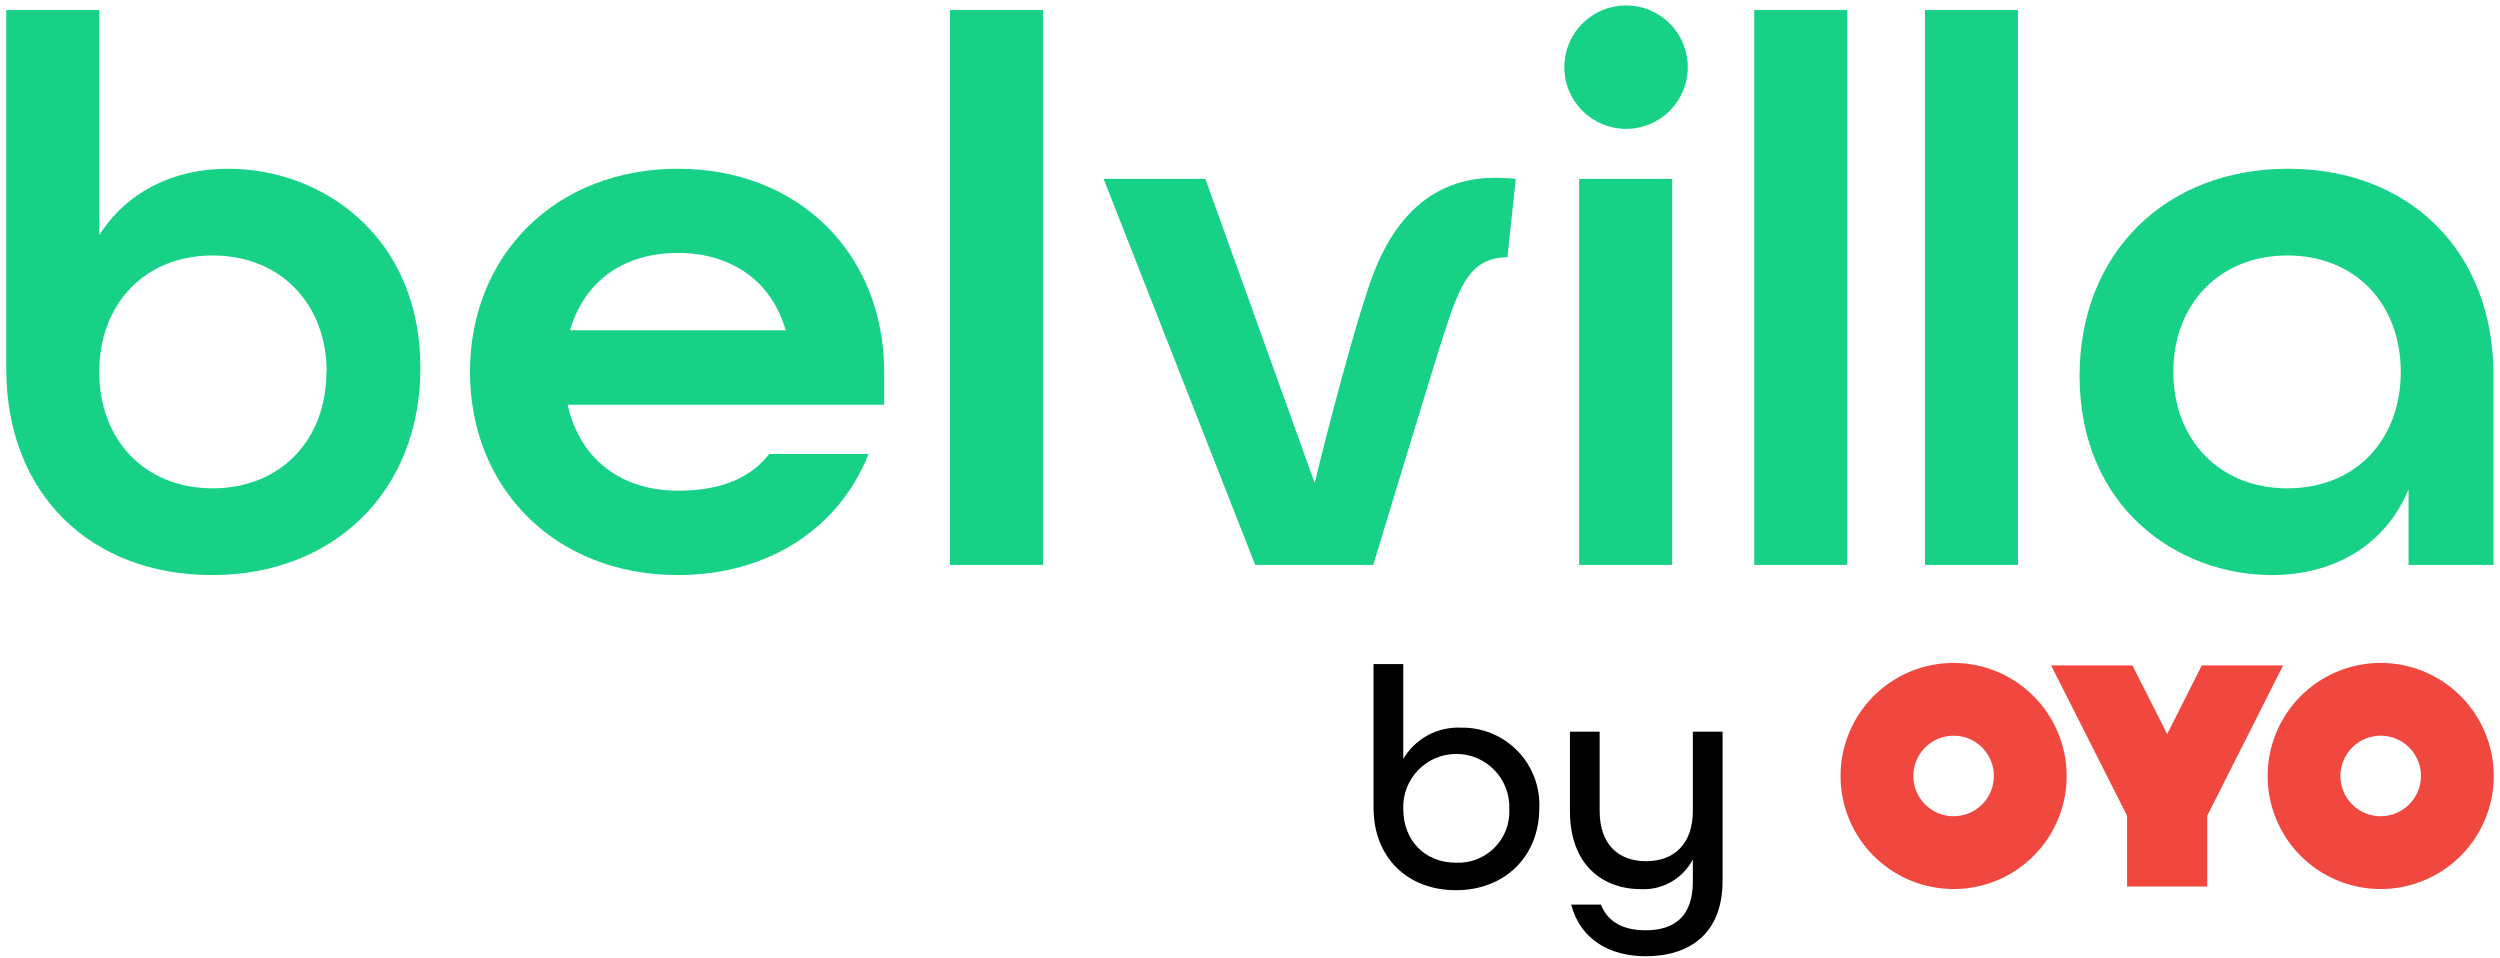
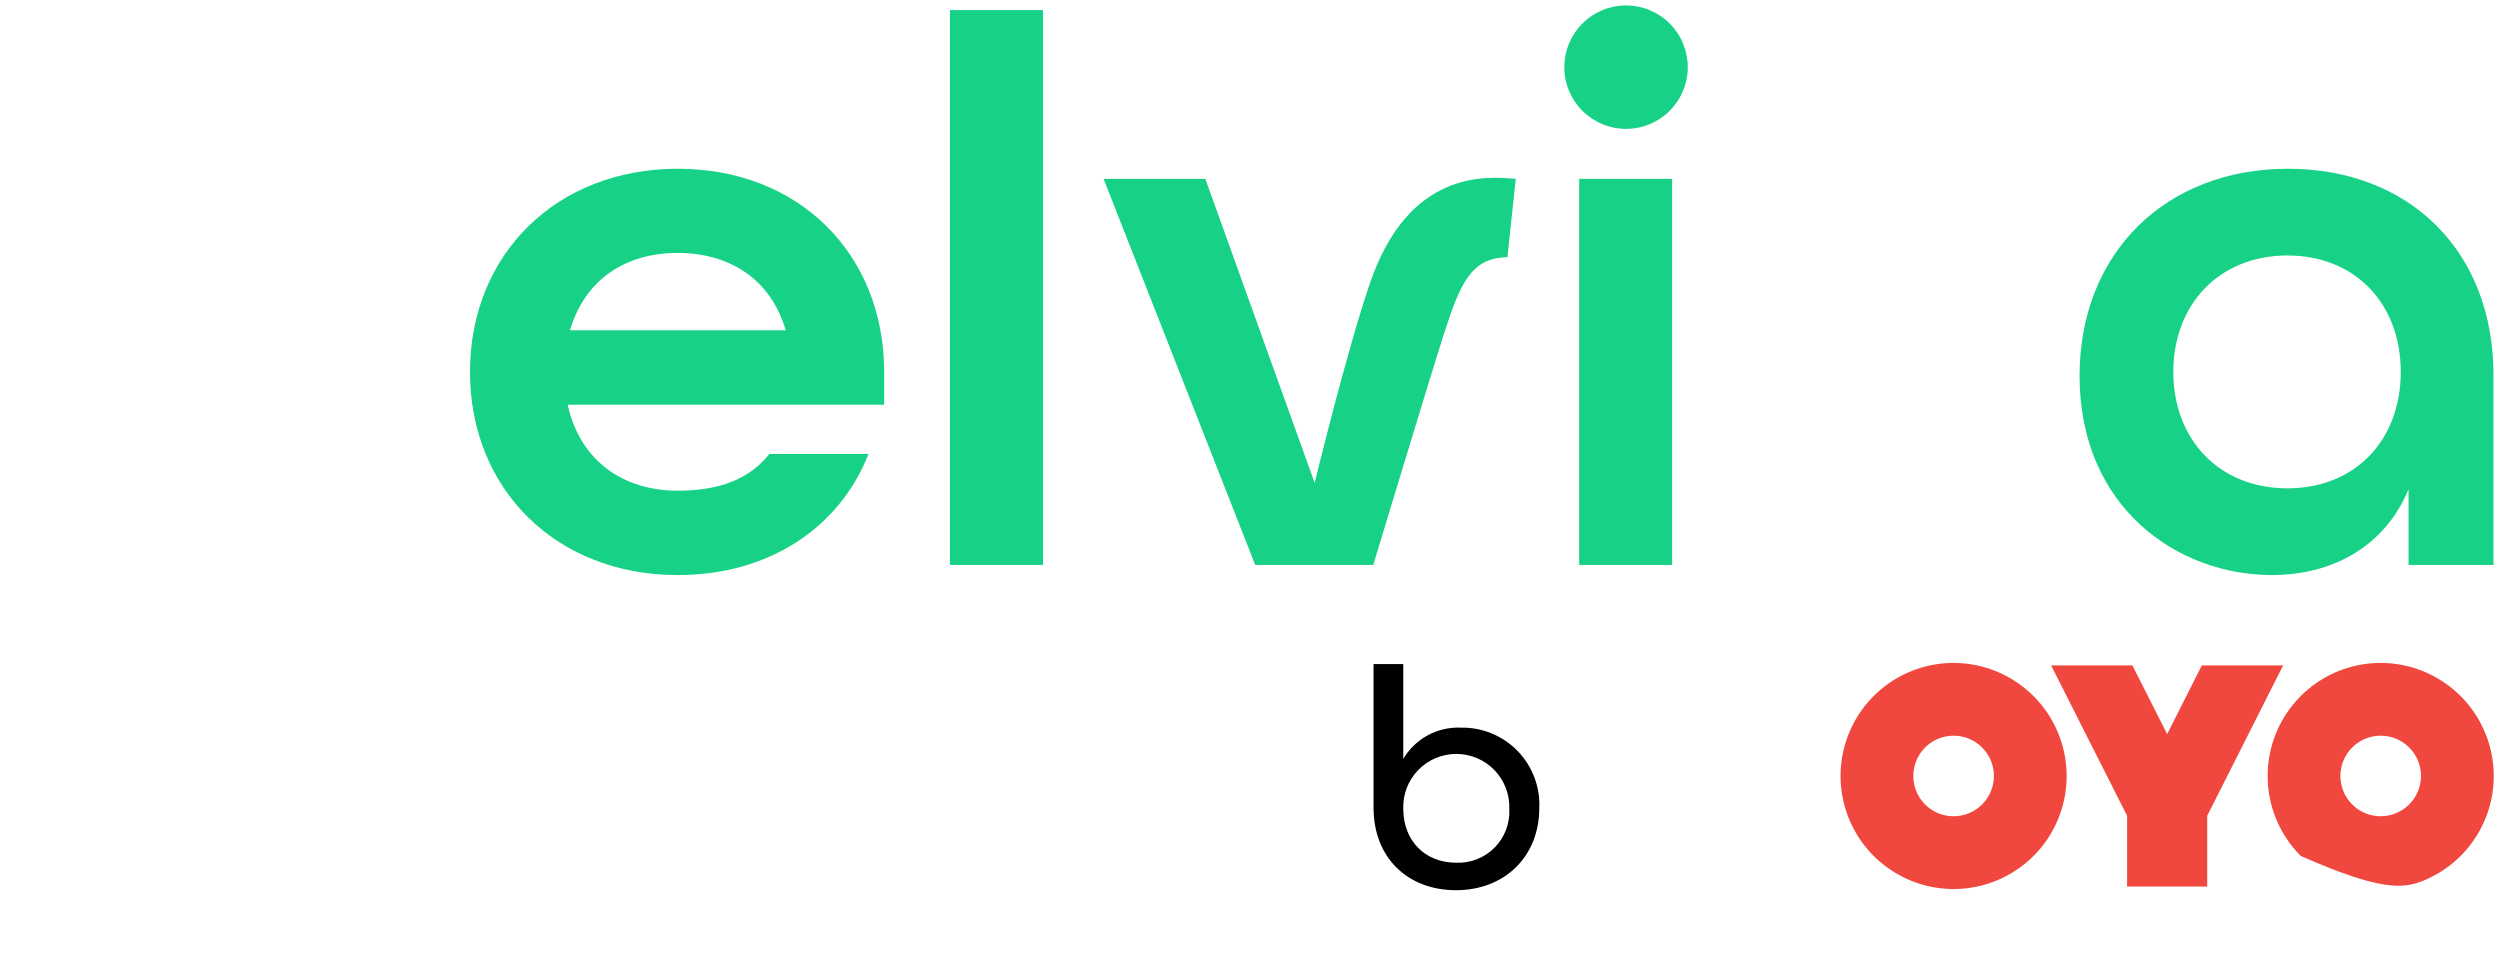
<svg xmlns="http://www.w3.org/2000/svg" xmlns:xlink="http://www.w3.org/1999/xlink" class="headerPrimary__logo" width="360" height="138">
  <defs>
    <symbol id="logo-belvilla-by-oyo" viewBox="0 0 360 138" fill="none">
-       <path d="M0.9 53.11V1.45H14.29V33.86C18.23 27.67 24.87 24.3 32.86 24.3C46.36 24.3 60.54 33.98 60.54 52.99C60.54 70.66 48.16 82.81 30.54 82.81C13.05 82.81 0.9 71.11 0.9 53.11ZM47.04 53.56C47.04 43.77 40.4 36.79 30.61 36.79C20.82 36.79 14.29 43.79 14.29 53.56C14.29 63.33 20.82 70.32 30.61 70.32C40.4 70.32 47 63.35 47 53.56H47.04Z" fill="#17D286" />
      <path d="M67.68 53.56C67.68 36.68 80.06 24.3 97.61 24.3C115.16 24.3 127.32 36.68 127.32 53.56V58.28H81.74C83.54 66.38 89.74 70.66 97.61 70.66C103.61 70.66 107.96 68.97 110.78 65.37H125.07C120.91 75.95 110.78 82.81 97.61 82.81C80.06 82.81 67.68 70.44 67.68 53.56ZM113.14 47.56C111 40.13 104.93 36.42 97.61 36.42C90.07 36.42 84.22 40.25 82.08 47.56H113.14Z" fill="#17D286" />
      <path d="M136.79 1.45H150.19V81.35H136.79V1.45Z" fill="#17D286" />
      <path d="M225.26 9.67C225.26 8.503 225.49 7.347 225.937 6.268C226.383 5.189 227.038 4.209 227.864 3.384C228.689 2.558 229.669 1.903 230.748 1.457C231.827 1.01 232.983 0.78 234.15 0.78C235.317 0.78 236.473 1.01 237.552 1.457C238.631 1.903 239.611 2.558 240.436 3.384C241.262 4.209 241.917 5.189 242.363 6.268C242.81 7.347 243.04 8.503 243.04 9.67C243.04 12.028 242.103 14.289 240.436 15.956C238.769 17.623 236.508 18.56 234.15 18.56C231.792 18.56 229.531 17.623 227.864 15.956C226.197 14.289 225.26 12.028 225.26 9.67V9.67ZM227.4 25.76H240.79V81.35H227.4V25.76Z" fill="#17D286" />
-       <path d="M252.61 1.45H266V81.35H252.61V1.45Z" fill="#17D286" />
-       <path d="M277.2 1.45H290.59V81.35H277.2V1.45Z" fill="#17D286" />
      <path d="M299.46 54.12C299.46 36.45 311.84 24.3 329.46 24.3C346.91 24.3 359.06 36.11 359.06 54.01V81.35H346.83V70.44C343.46 78.65 335.92 82.81 327.14 82.81C313.64 82.81 299.46 73.14 299.46 54.12ZM345.71 53.56C345.71 43.77 339.18 36.79 329.39 36.79C319.6 36.79 312.96 43.79 312.96 53.56C312.96 63.33 319.6 70.32 329.39 70.32C339.18 70.32 345.71 63.35 345.71 53.56Z" fill="#17D286" />
      <path d="M197.31 40.67C193.93 50.51 189.31 69.54 189.31 69.54L173.57 25.76H158.92L180.75 81.35H197.75C197.75 81.35 206.05 53.92 207.82 48.42C210.23 40.93 211.73 37.13 217.07 37.04L218.27 25.76C213.86 25.33 202.86 24.57 197.31 40.67Z" fill="#17D286" />
      <path d="M197.79 116.3V95.63H202.07V109.28C202.915 107.849 204.132 106.675 205.592 105.882C207.052 105.09 208.7 104.709 210.36 104.78C211.875 104.75 213.381 105.031 214.783 105.605C216.186 106.179 217.455 107.035 218.514 108.119C219.573 109.203 220.399 110.493 220.94 111.909C221.481 113.324 221.726 114.836 221.66 116.35C221.66 123.35 216.66 128.19 209.66 128.19C202.74 128.19 197.79 123.55 197.79 116.3ZM217.34 116.48C217.377 115.454 217.207 114.431 216.84 113.473C216.473 112.514 215.917 111.639 215.204 110.9C214.491 110.161 213.637 109.573 212.692 109.172C211.748 108.771 210.732 108.564 209.705 108.564C208.678 108.564 207.662 108.771 206.718 109.172C205.773 109.573 204.919 110.161 204.206 110.9C203.493 111.639 202.937 112.514 202.57 113.473C202.203 114.431 202.033 115.454 202.07 116.48C202.07 120.99 205.13 124.23 209.68 124.23C210.705 124.273 211.728 124.102 212.683 123.726C213.638 123.351 214.504 122.78 215.225 122.05C215.947 121.321 216.507 120.448 216.872 119.489C217.236 118.529 217.395 117.505 217.34 116.48V116.48Z" fill="black" />
-       <path d="M226.25 130.26H230.53C231.53 132.79 233.77 133.96 236.97 133.96C241.11 133.96 243.77 131.96 243.77 126.96V123.76C243.065 125.105 241.993 126.222 240.677 126.98C239.361 127.737 237.857 128.105 236.34 128.04C230.8 128.04 226.07 124.58 226.07 116.78V105.36H230.35V116.75C230.35 121.57 233.01 124.01 237.06 124.01C241.11 124.01 243.77 121.48 243.77 116.75V105.36H248.05V126.84C248.05 134.59 243.14 137.7 236.97 137.7C231.84 137.7 227.56 135.31 226.25 130.26Z" fill="black" />
      <path d="M317.06 95.82L312.07 105.71L307.07 95.82H295.36L306.3 117.47V127.66H317.84V117.47L328.77 95.82H317.06Z" fill="#F0483E" />
-       <path d="M342.82 95.46C339.6 95.46 336.453 96.415 333.775 98.204C331.098 99.993 329.011 102.535 327.779 105.51C326.547 108.485 326.225 111.758 326.853 114.916C327.481 118.074 329.032 120.975 331.308 123.252C333.585 125.529 336.486 127.079 339.644 127.707C342.802 128.335 346.075 128.013 349.05 126.781C352.025 125.549 354.567 123.462 356.356 120.785C358.145 118.107 359.1 114.96 359.1 111.74C359.097 107.423 357.381 103.284 354.329 100.231C351.276 97.179 347.137 95.463 342.82 95.46V95.46ZM342.82 117.54C341.673 117.54 340.552 117.2 339.598 116.563C338.644 115.925 337.901 115.019 337.462 113.96C337.023 112.9 336.908 111.734 337.131 110.608C337.355 109.483 337.908 108.45 338.719 107.639C339.53 106.828 340.563 106.275 341.689 106.051C342.814 105.828 343.98 105.943 345.04 106.382C346.099 106.82 347.005 107.564 347.643 108.518C348.28 109.472 348.62 110.593 348.62 111.74C348.617 113.277 348.005 114.751 346.918 115.838C345.831 116.925 344.357 117.537 342.82 117.54" fill="#F0483E" />
+       <path d="M342.82 95.46C339.6 95.46 336.453 96.415 333.775 98.204C331.098 99.993 329.011 102.535 327.779 105.51C326.547 108.485 326.225 111.758 326.853 114.916C327.481 118.074 329.032 120.975 331.308 123.252C342.802 128.335 346.075 128.013 349.05 126.781C352.025 125.549 354.567 123.462 356.356 120.785C358.145 118.107 359.1 114.96 359.1 111.74C359.097 107.423 357.381 103.284 354.329 100.231C351.276 97.179 347.137 95.463 342.82 95.46V95.46ZM342.82 117.54C341.673 117.54 340.552 117.2 339.598 116.563C338.644 115.925 337.901 115.019 337.462 113.96C337.023 112.9 336.908 111.734 337.131 110.608C337.355 109.483 337.908 108.45 338.719 107.639C339.53 106.828 340.563 106.275 341.689 106.051C342.814 105.828 343.98 105.943 345.04 106.382C346.099 106.82 347.005 107.564 347.643 108.518C348.28 109.472 348.62 110.593 348.62 111.74C348.617 113.277 348.005 114.751 346.918 115.838C345.831 116.925 344.357 117.537 342.82 117.54" fill="#F0483E" />
      <path d="M281.31 95.46C278.091 95.462 274.944 96.418 272.268 98.209C269.592 99.999 267.507 102.542 266.276 105.517C265.046 108.492 264.725 111.765 265.354 114.922C265.983 118.08 267.535 120.979 269.812 123.255C272.089 125.531 274.99 127.081 278.148 127.708C281.305 128.335 284.578 128.012 287.552 126.78C290.527 125.547 293.069 123.461 294.857 120.784C296.645 118.107 297.6 114.959 297.6 111.74C297.595 107.422 295.876 103.283 292.822 100.231C289.768 97.178 285.628 95.463 281.31 95.46V95.46ZM281.31 117.54C280.163 117.538 279.043 117.196 278.09 116.558C277.138 115.919 276.396 115.013 275.959 113.953C275.521 112.893 275.408 111.727 275.633 110.602C275.858 109.478 276.411 108.445 277.222 107.635C278.034 106.825 279.067 106.274 280.192 106.051C281.317 105.828 282.483 105.943 283.542 106.382C284.601 106.822 285.506 107.565 286.143 108.519C286.78 109.472 287.12 110.593 287.12 111.74C287.12 112.502 286.97 113.258 286.678 113.962C286.385 114.666 285.957 115.306 285.418 115.845C284.878 116.383 284.237 116.81 283.533 117.101C282.828 117.392 282.072 117.541 281.31 117.54" fill="#F0483E" />
    </symbol>
  </defs>
  <use xlink:href="#logo-belvilla-by-oyo" fill="#EE2E24" />
</svg>